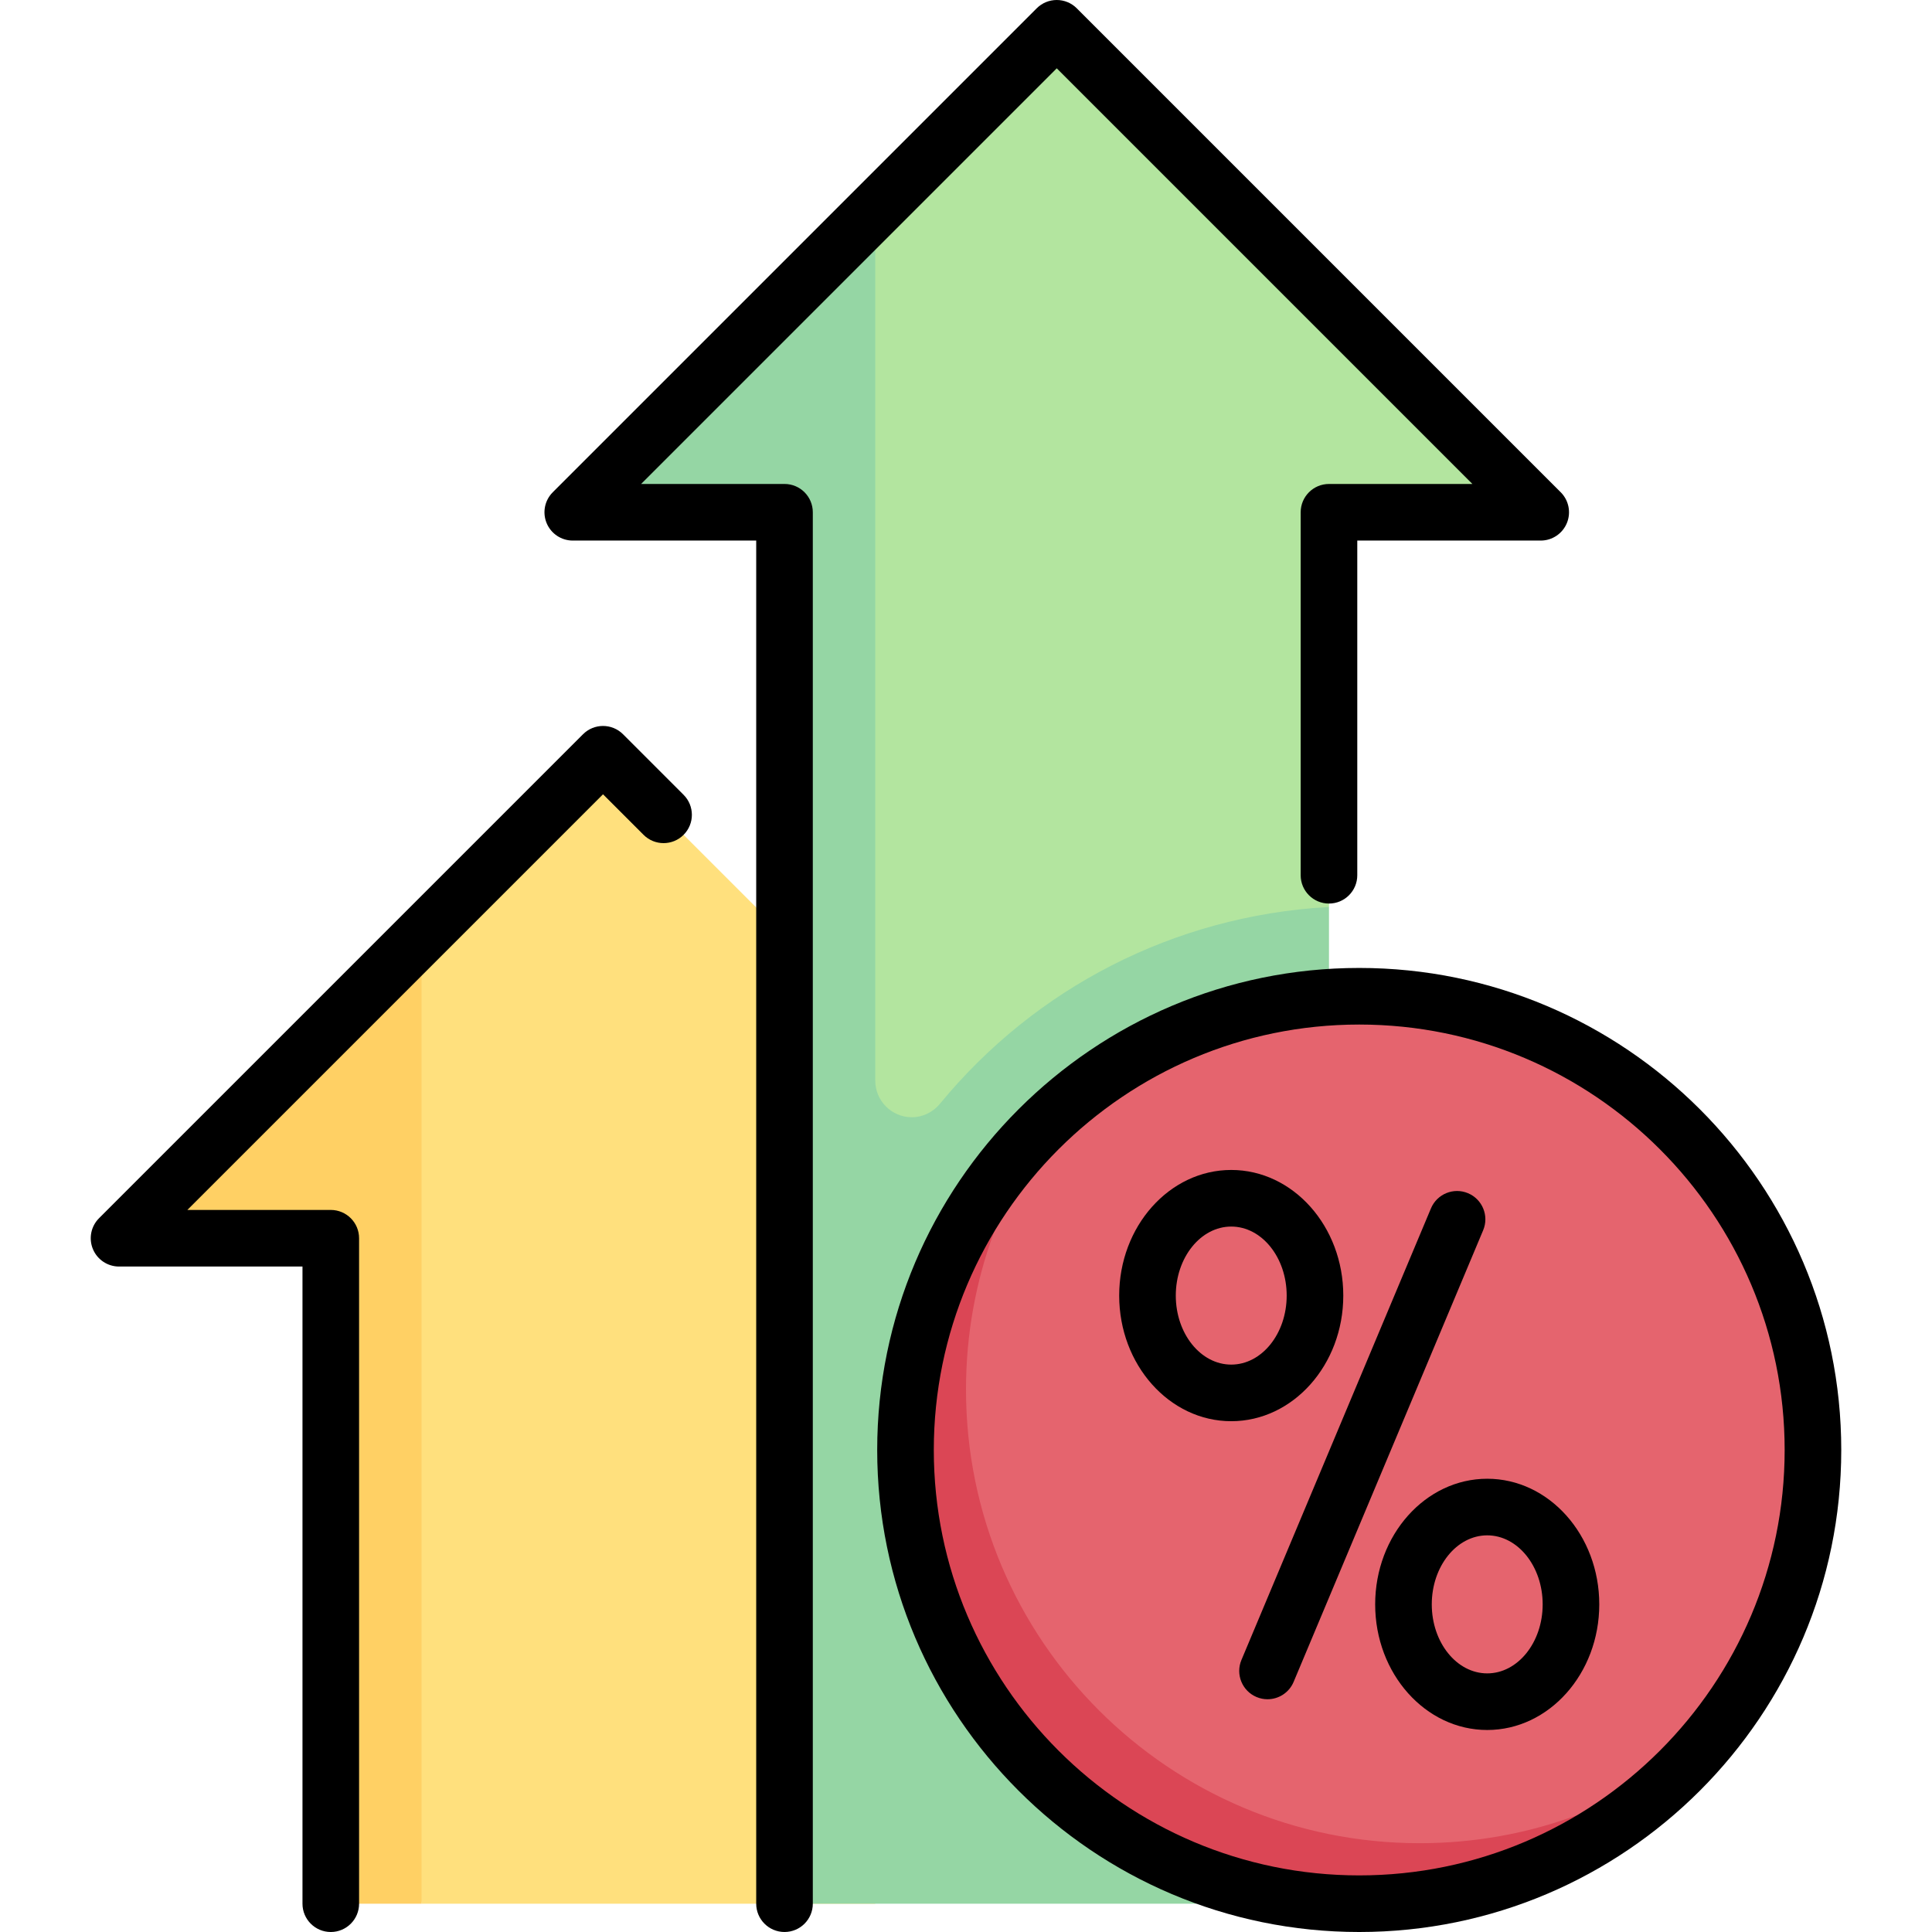
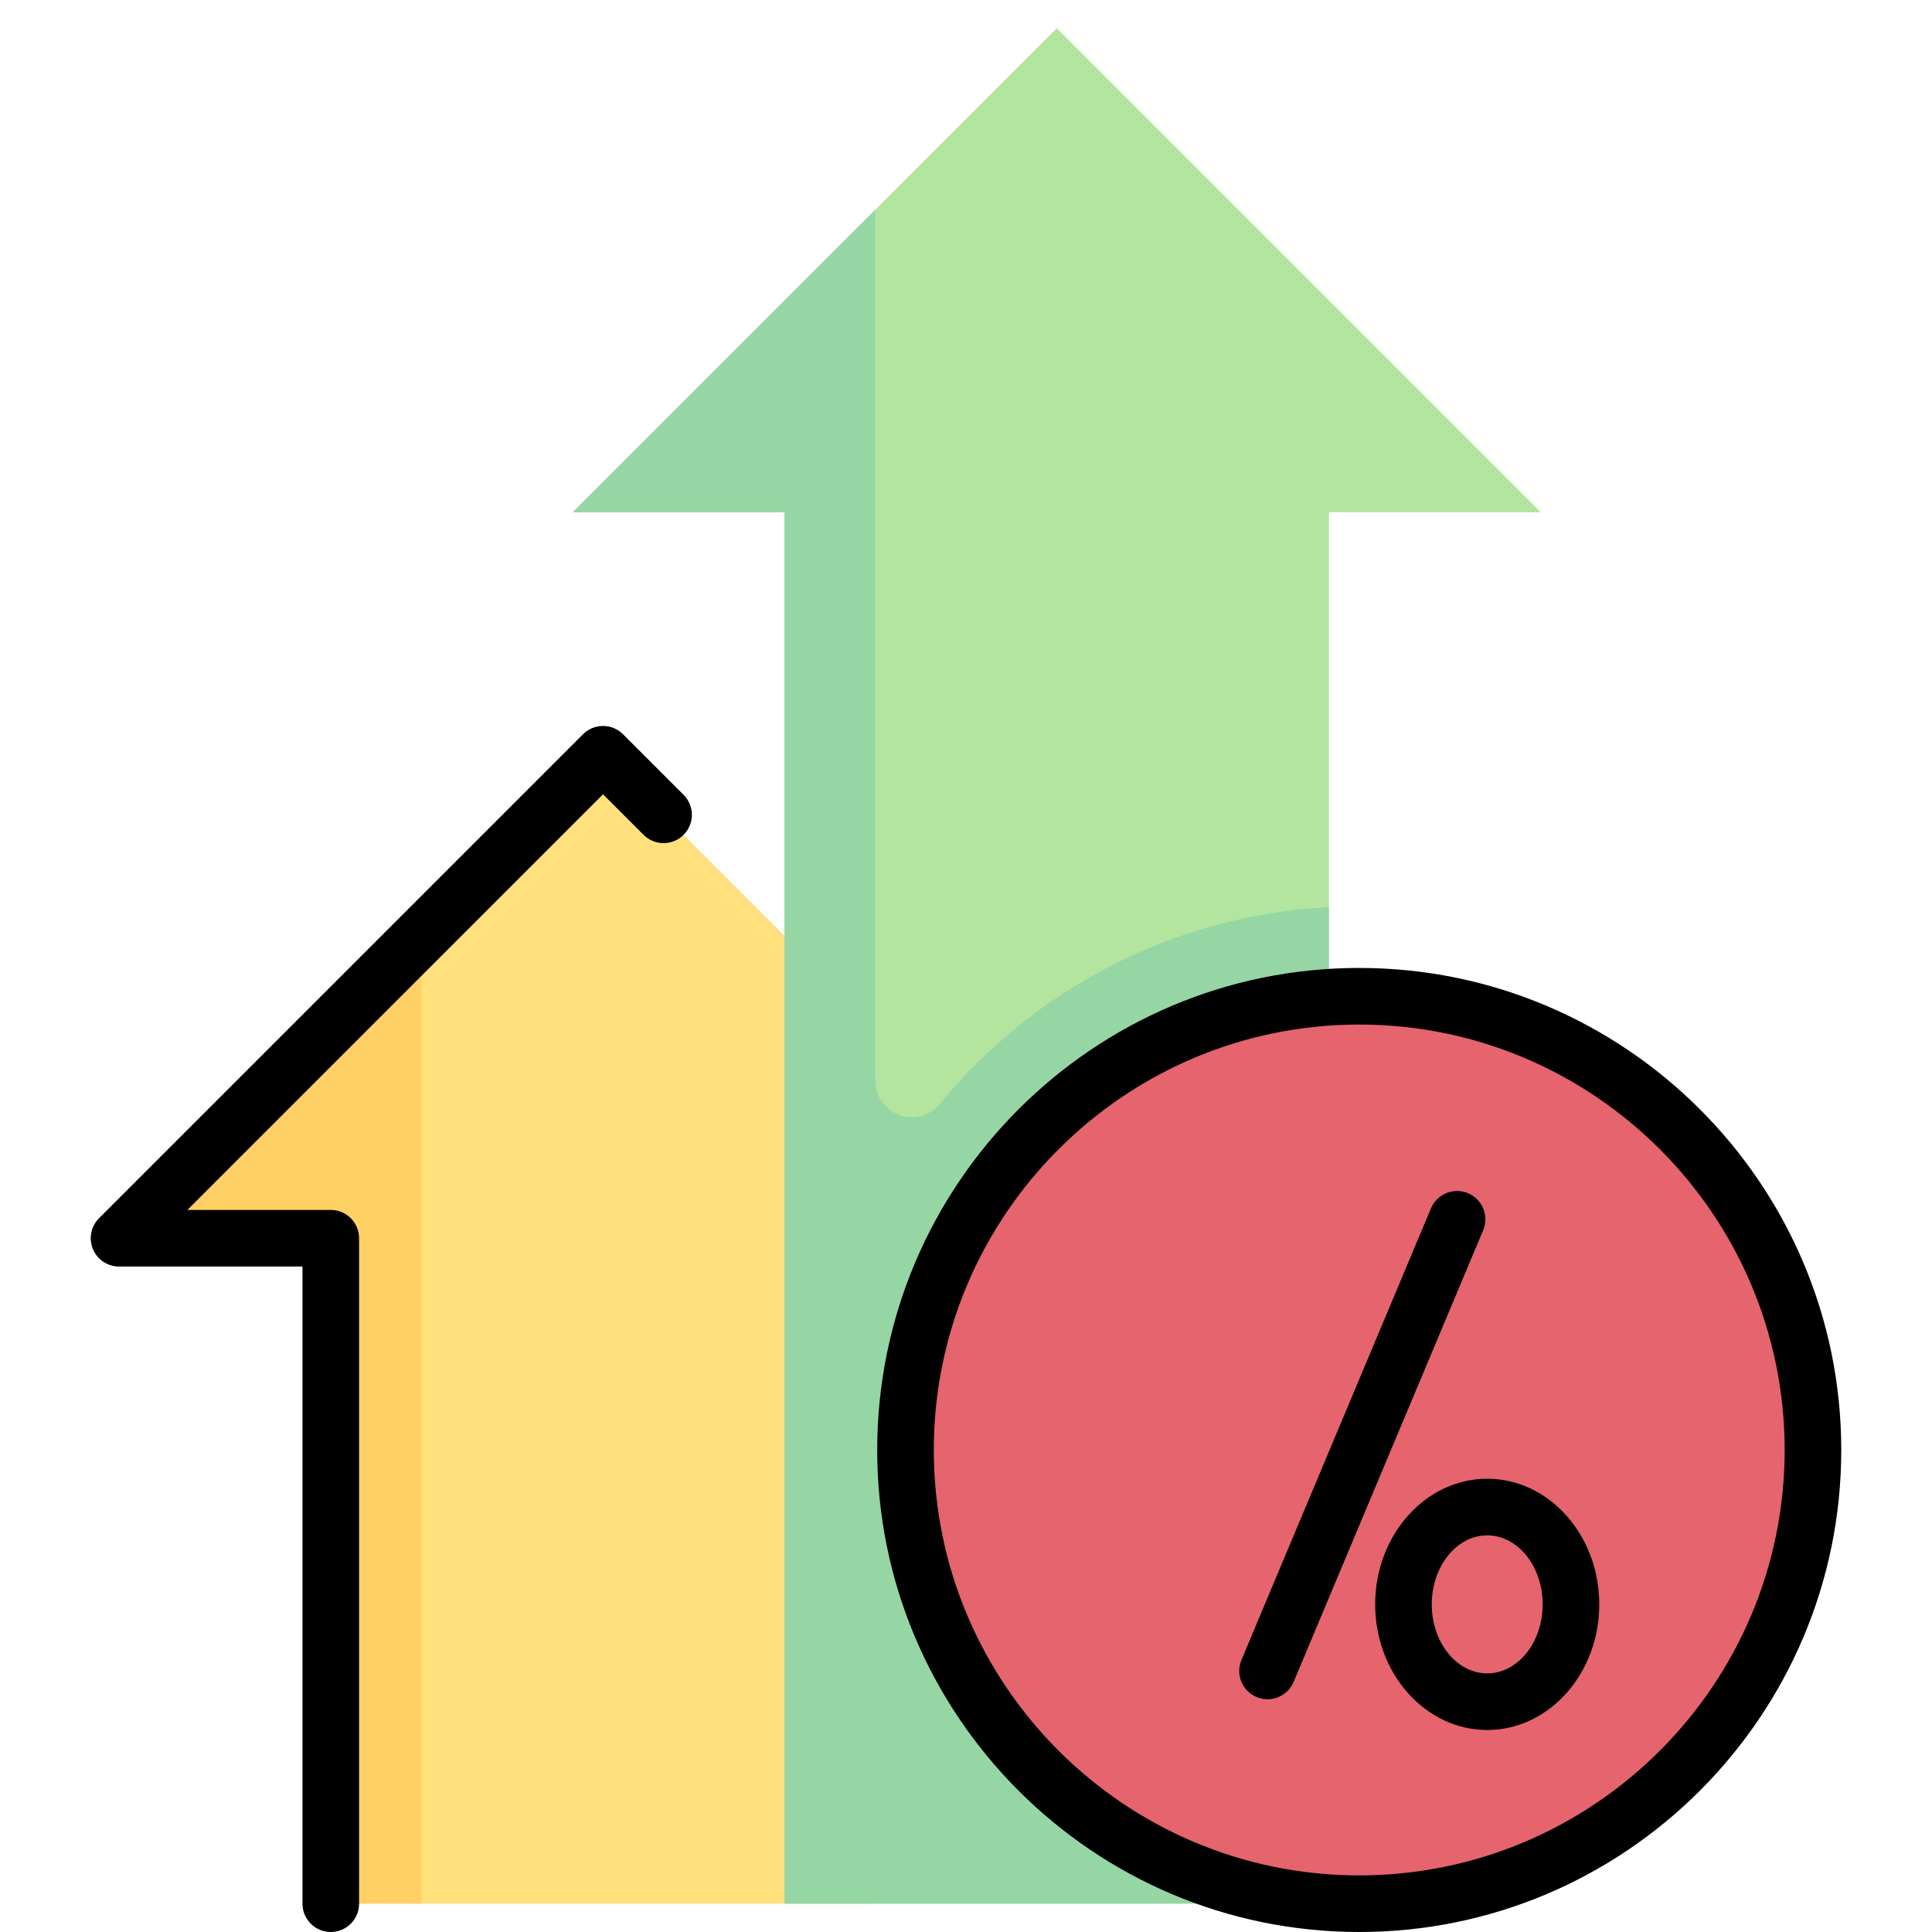
<svg xmlns="http://www.w3.org/2000/svg" id="Capa_1" enable-background="new 0 0 512 512" height="512" viewBox="0 0 512 512" width="512">
  <g>
    <g>
      <path d="m231.952 272.032-72.145-72.145-128.259 128.258h56.113l24.049 176.355h120.242z" fill="#ffe07d" />
      <path d="m280.048 7.5-128.258 128.258h56.113v231.242l144.291-126.641v-104.601h56.113z" fill="#b3e59f" />
      <path d="m360.21 504.5-8.016-16.032v-248.109l-.467.027c-40.61 2.369-77.35 21.397-102.607 52.097-1.847 2.245-4.551 3.598-7.458 3.598-5.363 0-9.71-4.347-9.71-9.71v-222.758-8.016l-80.161 80.161h56.113v368.742z" fill="#95d6a4" />
      <circle cx="360.21" cy="384.258" fill="#e5646e" r="120.242" />
-       <path d="m376.242 488.468c-66.408 0-120.242-53.835-120.242-120.242 0-29.123 10.361-55.821 27.587-76.628-26.641 22.055-43.62 55.372-43.62 92.66 0 66.408 53.834 120.242 120.242 120.242 37.288 0 70.605-16.978 92.66-43.62-20.806 17.227-47.504 27.588-76.627 27.588z" fill="#db4655" />
      <path d="m111.71 504.5v-256.516l-80.162 80.161h56.113v176.355z" fill="#ffd064" />
    </g>
    <g>
-       <path d="m207.903 128.258h-38.006l110.151-110.152 110.152 110.152h-38.007c-4.142 0-7.5 3.358-7.5 7.5v96.194c0 4.142 3.358 7.5 7.5 7.5s7.5-3.358 7.5-7.5v-88.694h48.613c3.033 0 5.768-1.827 6.929-4.63 1.161-2.802.519-6.028-1.626-8.173l-128.257-128.258c-1.407-1.407-3.314-2.197-5.304-2.197s-3.897.79-5.303 2.197l-128.258 128.258c-2.145 2.145-2.787 5.371-1.626 8.173 1.161 2.803 3.896 4.63 6.929 4.63h48.613v361.242c0 4.142 3.358 7.5 7.5 7.5s7.5-3.358 7.5-7.5v-368.742c0-4.142-3.357-7.5-7.5-7.5z" />
      <path d="m165.11 194.584c-2.929-2.929-7.678-2.929-10.606 0l-128.259 128.258c-2.145 2.145-2.787 5.371-1.626 8.174 1.161 2.802 3.896 4.63 6.929 4.63h48.613v168.854c0 4.142 3.358 7.5 7.5 7.5s7.5-3.358 7.5-7.5v-176.354c0-4.143-3.358-7.5-7.5-7.5h-38.006l110.152-110.151 10.746 10.746c2.929 2.929 7.678 2.929 10.606 0 2.929-2.929 2.929-7.677 0-10.606z" />
      <path d="m360.21 256.516c-70.437 0-127.742 57.305-127.742 127.742s57.305 127.742 127.742 127.742c70.438 0 127.742-57.305 127.742-127.742s-57.305-127.742-127.742-127.742zm0 240.484c-62.166 0-112.742-50.576-112.742-112.742s50.576-112.742 112.742-112.742 112.742 50.576 112.742 112.742-50.576 112.742-112.742 112.742z" />
      <path d="m389.039 316.214c-3.821-1.604-8.215.194-9.818 4.013l-50.229 119.686c-1.603 3.819.194 8.215 4.013 9.818.948.398 1.932.586 2.899.586 2.931 0 5.714-1.728 6.919-4.6l50.229-119.686c1.603-3.818-.194-8.214-4.013-9.817z" />
-       <path d="m355.985 343.342c0-18.356-13.321-33.291-29.694-33.291s-29.694 14.934-29.694 33.291 13.321 33.291 29.694 33.291 29.694-14.934 29.694-33.291zm-29.694 18.291c-8.103 0-14.694-8.205-14.694-18.291s6.592-18.291 14.694-18.291 14.694 8.205 14.694 18.291-6.591 18.291-14.694 18.291z" />
      <path d="m394.129 391.883c-16.374 0-29.694 14.935-29.694 33.291s13.321 33.291 29.694 33.291 29.694-14.934 29.694-33.291-13.321-33.291-29.694-33.291zm0 51.581c-8.103 0-14.694-8.205-14.694-18.291s6.592-18.291 14.694-18.291 14.694 8.205 14.694 18.291-6.592 18.291-14.694 18.291z" />
    </g>
  </g>
</svg>